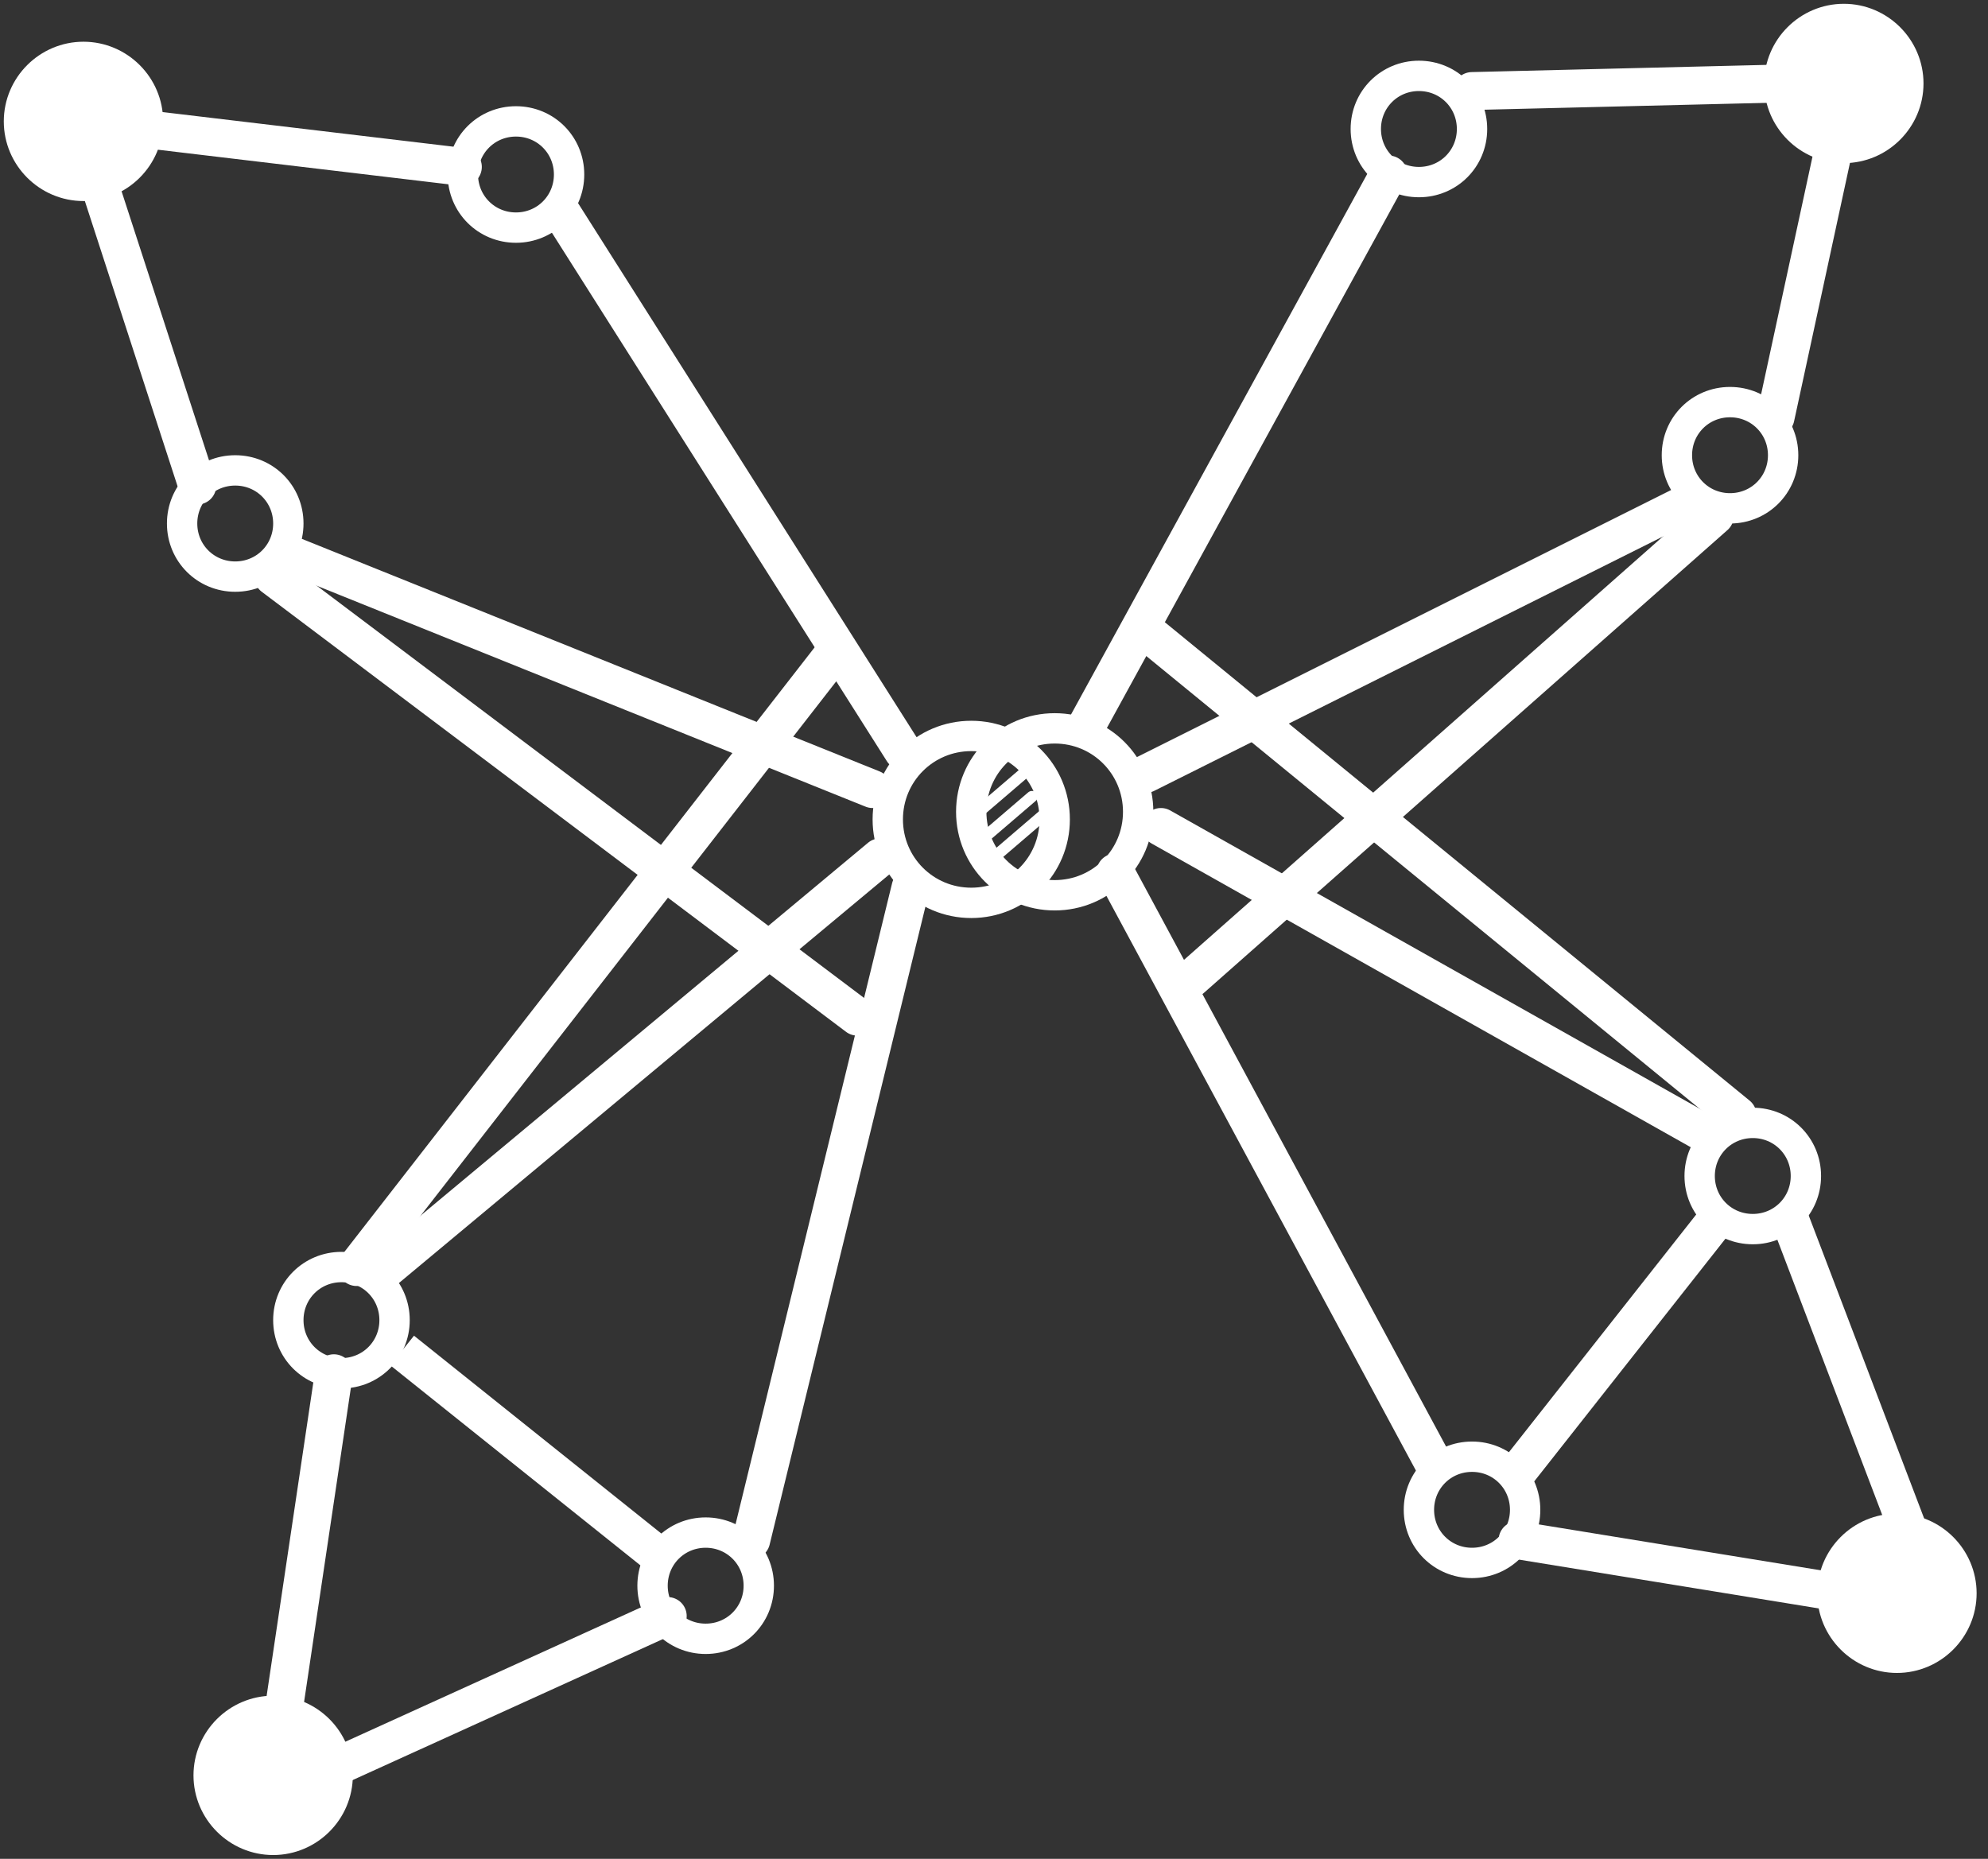
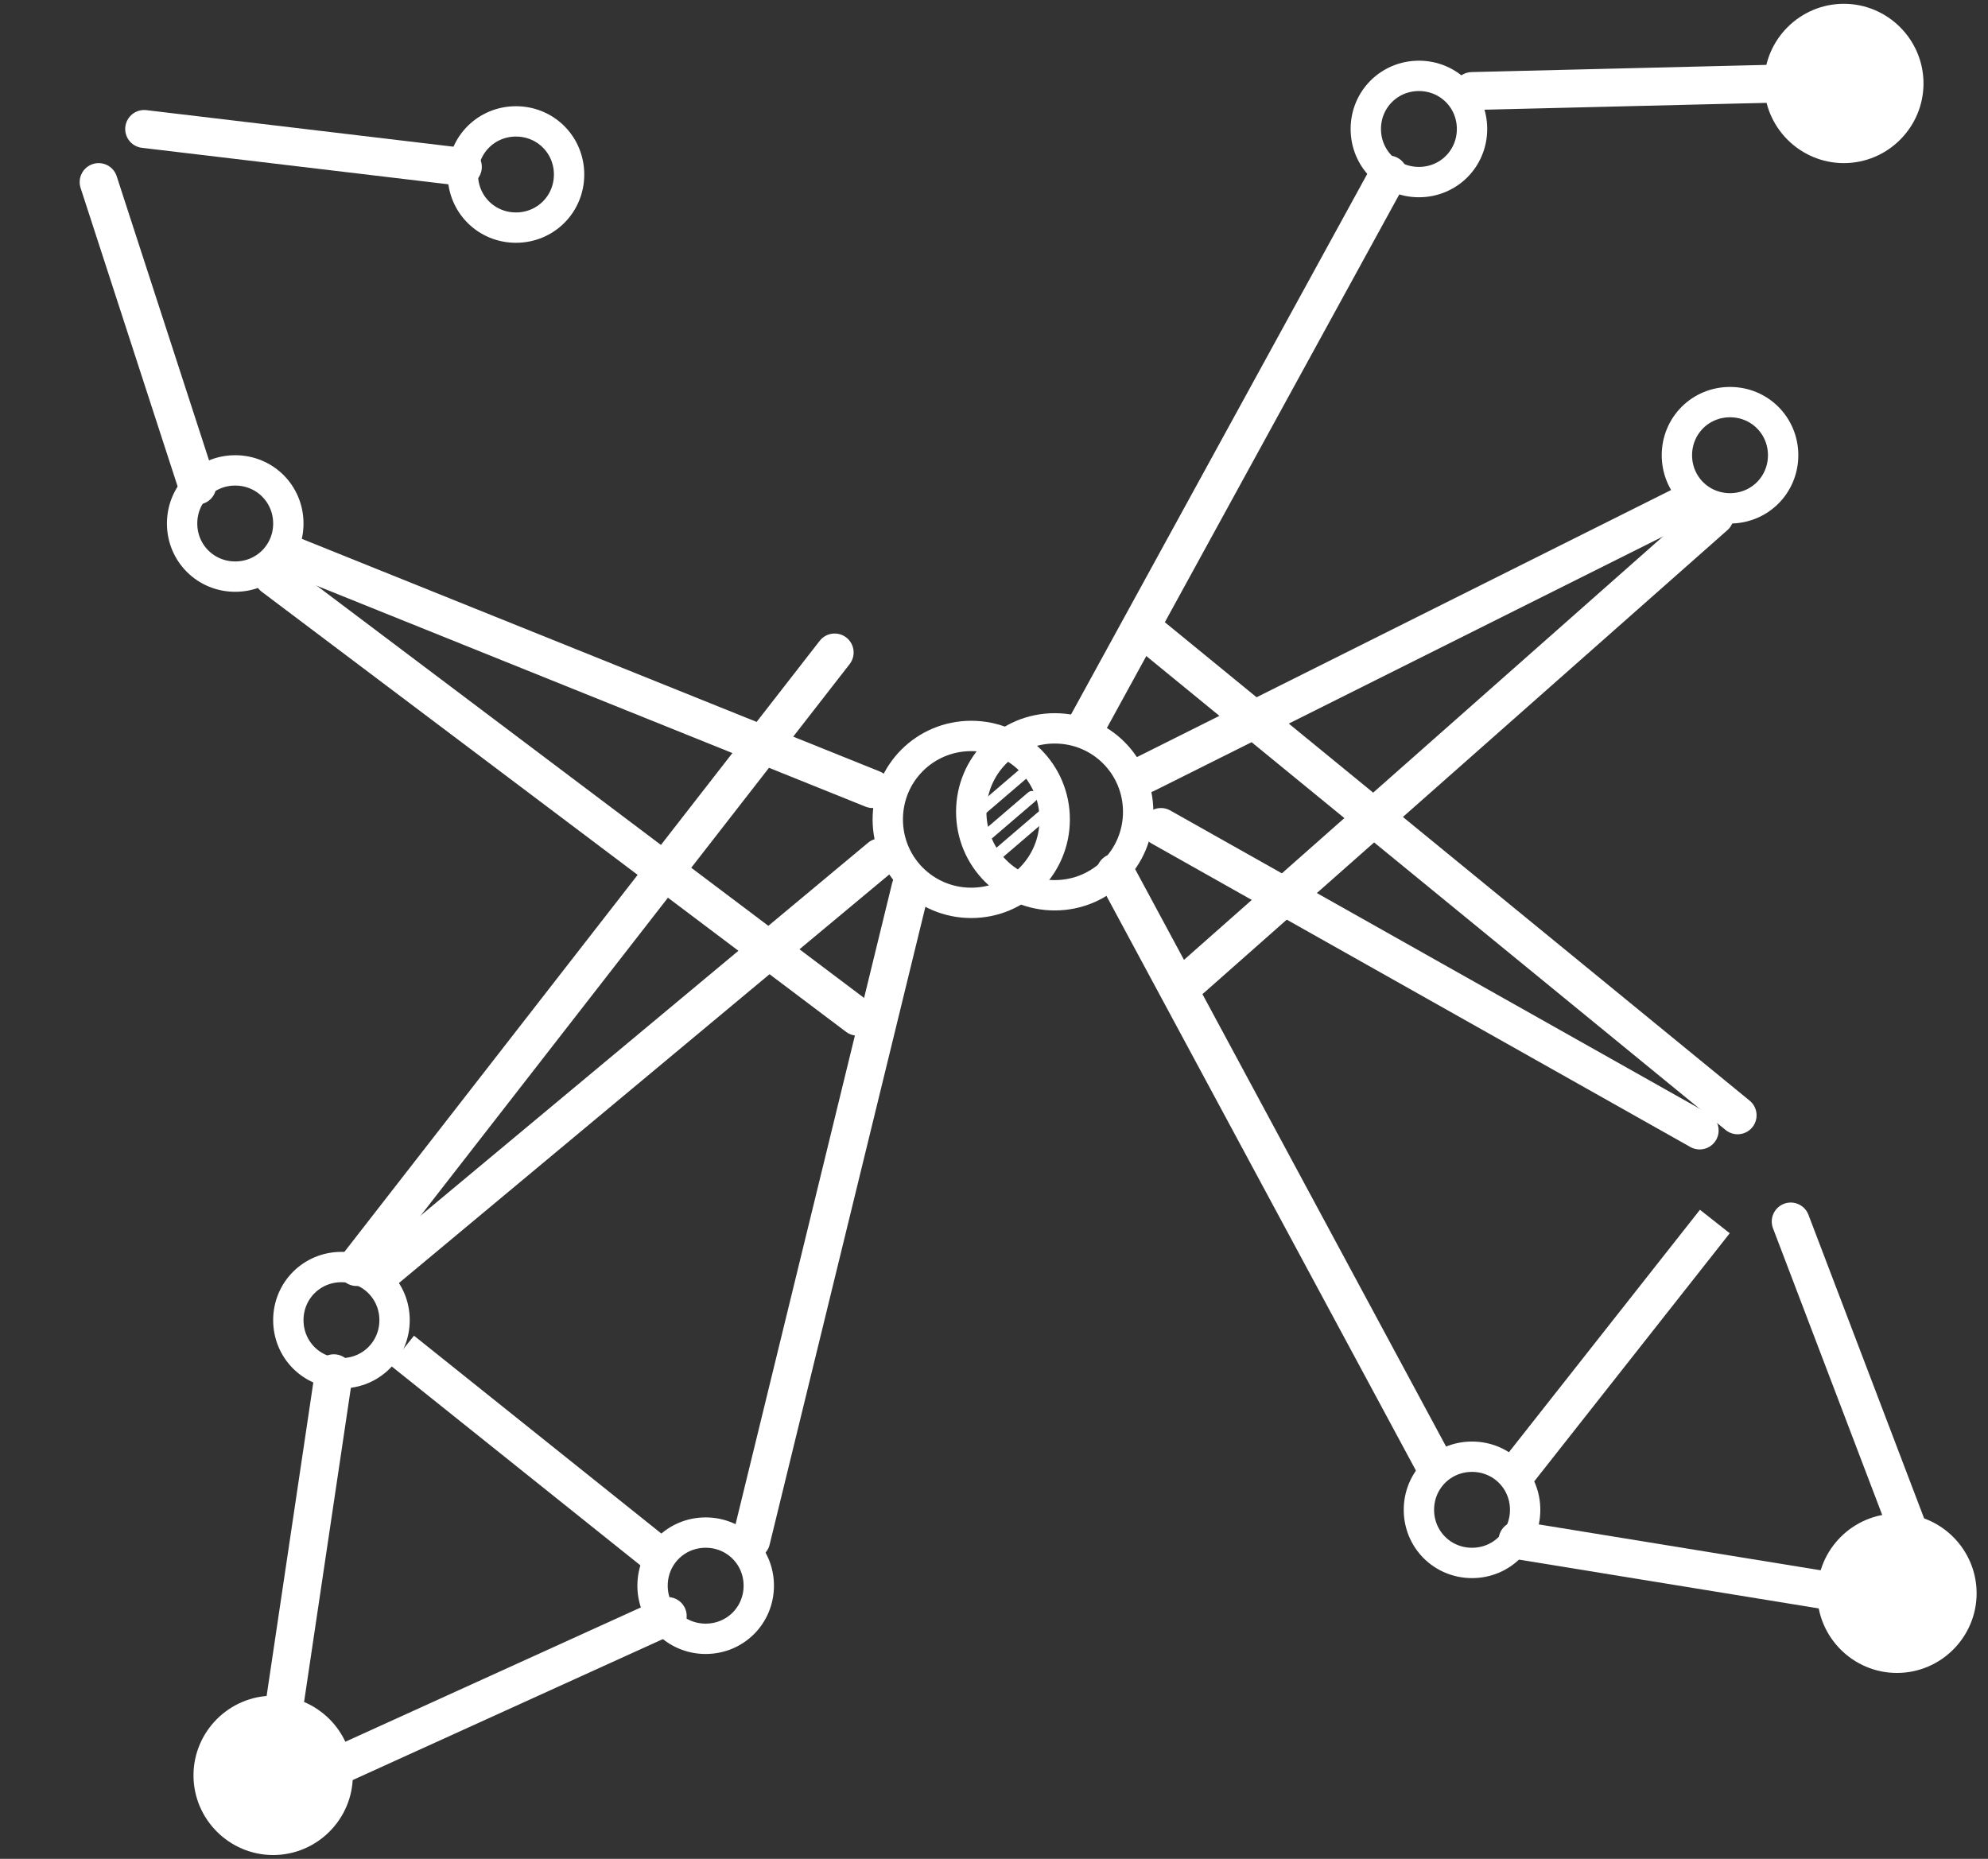
<svg xmlns="http://www.w3.org/2000/svg" version="1.2" viewBox="122 125 262 245" width="262" height="245">
  <rect x="122" y="125" width="262" height="245" fill="#333333" stroke="none" />
  <title>MeroDreamTM</title>
  <style>
		.s0 { fill: none;stroke: #ffffff;stroke-linecap: round;stroke-miterlimit:100;stroke-width: 4 } 
		.s1 { fill: #ffffff;stroke: #ffffff;stroke-linecap: round;stroke-miterlimit:100;stroke-width: 5 } 
		.s2 { fill: none;stroke: #ffffff;stroke-miterlimit:100 } 
		.s3 { fill: none;stroke: #ffffff;stroke-miterlimit:100;stroke-width: 5 } 
		.s4 { fill: none;stroke: #ffffff;stroke-miterlimit:100;stroke-width: 6 } 
		.s5 { fill: none;stroke: #ffffff;stroke-linecap: round;stroke-miterlimit:100;stroke-width: 1.5 } 
	</style>
  <path id="Shape 1" class="s0" d="m261 243c-6.1 0-11-4.9-11-11 0-6.1 4.9-11 11-11 6.1 0 11 4.9 11 11 0 6.1-4.9 11-11 11z" />
  <path id="Shape 1 copy 13" class="s0" d="m250 244c-6.1 0-11-4.9-11-11 0-6.1 4.9-11 11-11 6.1 0 11 4.9 11 11 0 6.1-4.9 11-11 11z" />
  <path id="Shape 1 copy" class="s0" d="m153 201c-3.9 0-7-3.1-7-7 0-3.9 3.1-7 7-7 3.9 0 7 3.1 7 7 0 3.9-3.1 7-7 7z" />
  <path id="Shape 1 copy 2" class="s0" d="m190 155c-3.9 0-7-3.1-7-7 0-3.9 3.1-7 7-7 3.9 0 7 3.1 7 7 0 3.9-3.1 7-7 7z" />
  <path id="Shape 1 copy 3" class="s0" d="m309 149c-3.9 0-7-3.1-7-7 0-3.9 3.1-7 7-7 3.9 0 7 3.1 7 7 0 3.9-3.1 7-7 7z" />
  <path id="Shape 1 copy 4" class="s0" d="m350 192c-3.9 0-7-3.1-7-7 0-3.9 3.1-7 7-7 3.9 0 7 3.1 7 7 0 3.9-3.1 7-7 7z" />
-   <path id="Shape 1 copy 5" class="s0" d="m353 287c-3.9 0-7-3.1-7-7 0-3.9 3.1-7 7-7 3.9 0 7 3.1 7 7 0 3.9-3.1 7-7 7z" />
  <path id="Shape 1 copy 6" class="s0" d="m316 331c-3.9 0-7-3.1-7-7 0-3.9 3.1-7 7-7 3.9 0 7 3.1 7 7 0 3.9-3.1 7-7 7z" />
  <path id="Shape 1 copy 7" class="s0" d="m215 341c-3.9 0-7-3.1-7-7 0-3.9 3.1-7 7-7 3.9 0 7 3.1 7 7 0 3.9-3.1 7-7 7z" />
  <path id="Shape 1 copy 8" class="s0" d="m167 306c-3.9 0-7-3.1-7-7 0-3.9 3.1-7 7-7 3.9 0 7 3.1 7 7 0 3.9-3.1 7-7 7z" />
  <path id="Shape 1 copy 9" class="s1" d="m158 367c-4.4 0-8-3.6-8-8 0-4.4 3.6-8 8-8 4.4 0 8 3.6 8 8 0 4.4-3.6 8-8 8z" />
-   <path id="Shape 1 copy 10" class="s1" d="m133 149c-4.4 0-8-3.6-8-8 0-4.4 3.6-8 8-8 4.4 0 8 3.6 8 8 0 4.4-3.6 8-8 8z" />
  <path id="Shape 1 copy 11" class="s1" d="m365 144c-4.4 0-8-3.6-8-8 0-4.4 3.6-8 8-8 4.4 0 8 3.6 8 8 0 4.4-3.6 8-8 8z" />
  <path id="Shape 1 copy 12" class="s1" d="m372 343c-4.4 0-8-3.6-8-8 0-4.4 3.6-8 8-8 4.4 0 8 3.6 8 8 0 4.4-3.6 8-8 8z" />
  <path id="Shape 2" class="s1" d="m159 353l7-47" />
  <path id="Shape 3" class="s1" d="m166 358l44-20" />
  <path id="Shape 4" class="s1" d="m172 293l66-55" />
  <path id="Shape 5" class="s1" d="m221 328l21-86" />
  <path id="Shape 6" class="s1" d="m322 328l43 7" />
  <path id="Shape 7" class="s1" d="m374 328l-16-42" />
  <path id="Shape 8" class="s1" d="m275 234l71 40" />
  <path id="Shape 9" class="s1" d="m311 318l-42-78" />
  <path id="Shape 10" class="s1" d="m316 137l41-1" />
-   <path id="Shape 11" class="s1" d="m356 180l8-37" />
  <path id="Shape 12" class="s1" d="m265 221l40-73" />
  <path id="Shape 13" class="s1" d="m273 227l72-36" />
-   <path id="Shape 14" class="s1" d="m196 153l45 71" />
  <path id="Shape 15" class="s1" d="m160 198l77 31" />
  <path id="Shape 16" class="s1" d="m148 189l-13-40" />
  <path id="Shape 17" class="s1" d="m141 142l42 5" />
  <path id="Shape 22" class="s1" d="m158 201l77 58" />
  <path id="Shape 25" class="s1" d="m348 193l-69 61" />
  <path id="Shape 26" class="s1" d="m351 272l-77-63" />
  <path id="Shape 23" class="s1" d="m168 292" />
  <path id="Shape 24" class="s1" d="m169 292l63-81" />
  <path id="Shape 27" class="s2" d="m173 304" />
  <path id="Shape 28" class="s3" d="m175 303l35 28" />
  <path id="Shape 29" class="s3" d="m322 319l26-33" />
  <path id="Shape 30" class="s4" d="m158 188" />
  <path id="Shape 31" class="s5" d="m251 232l7-6" />
  <path id="Shape 31 copy" class="s5" d="m251 236l7-6" />
  <path id="Shape 31 copy 2" class="s5" d="m253 238l7-6" />
</svg>